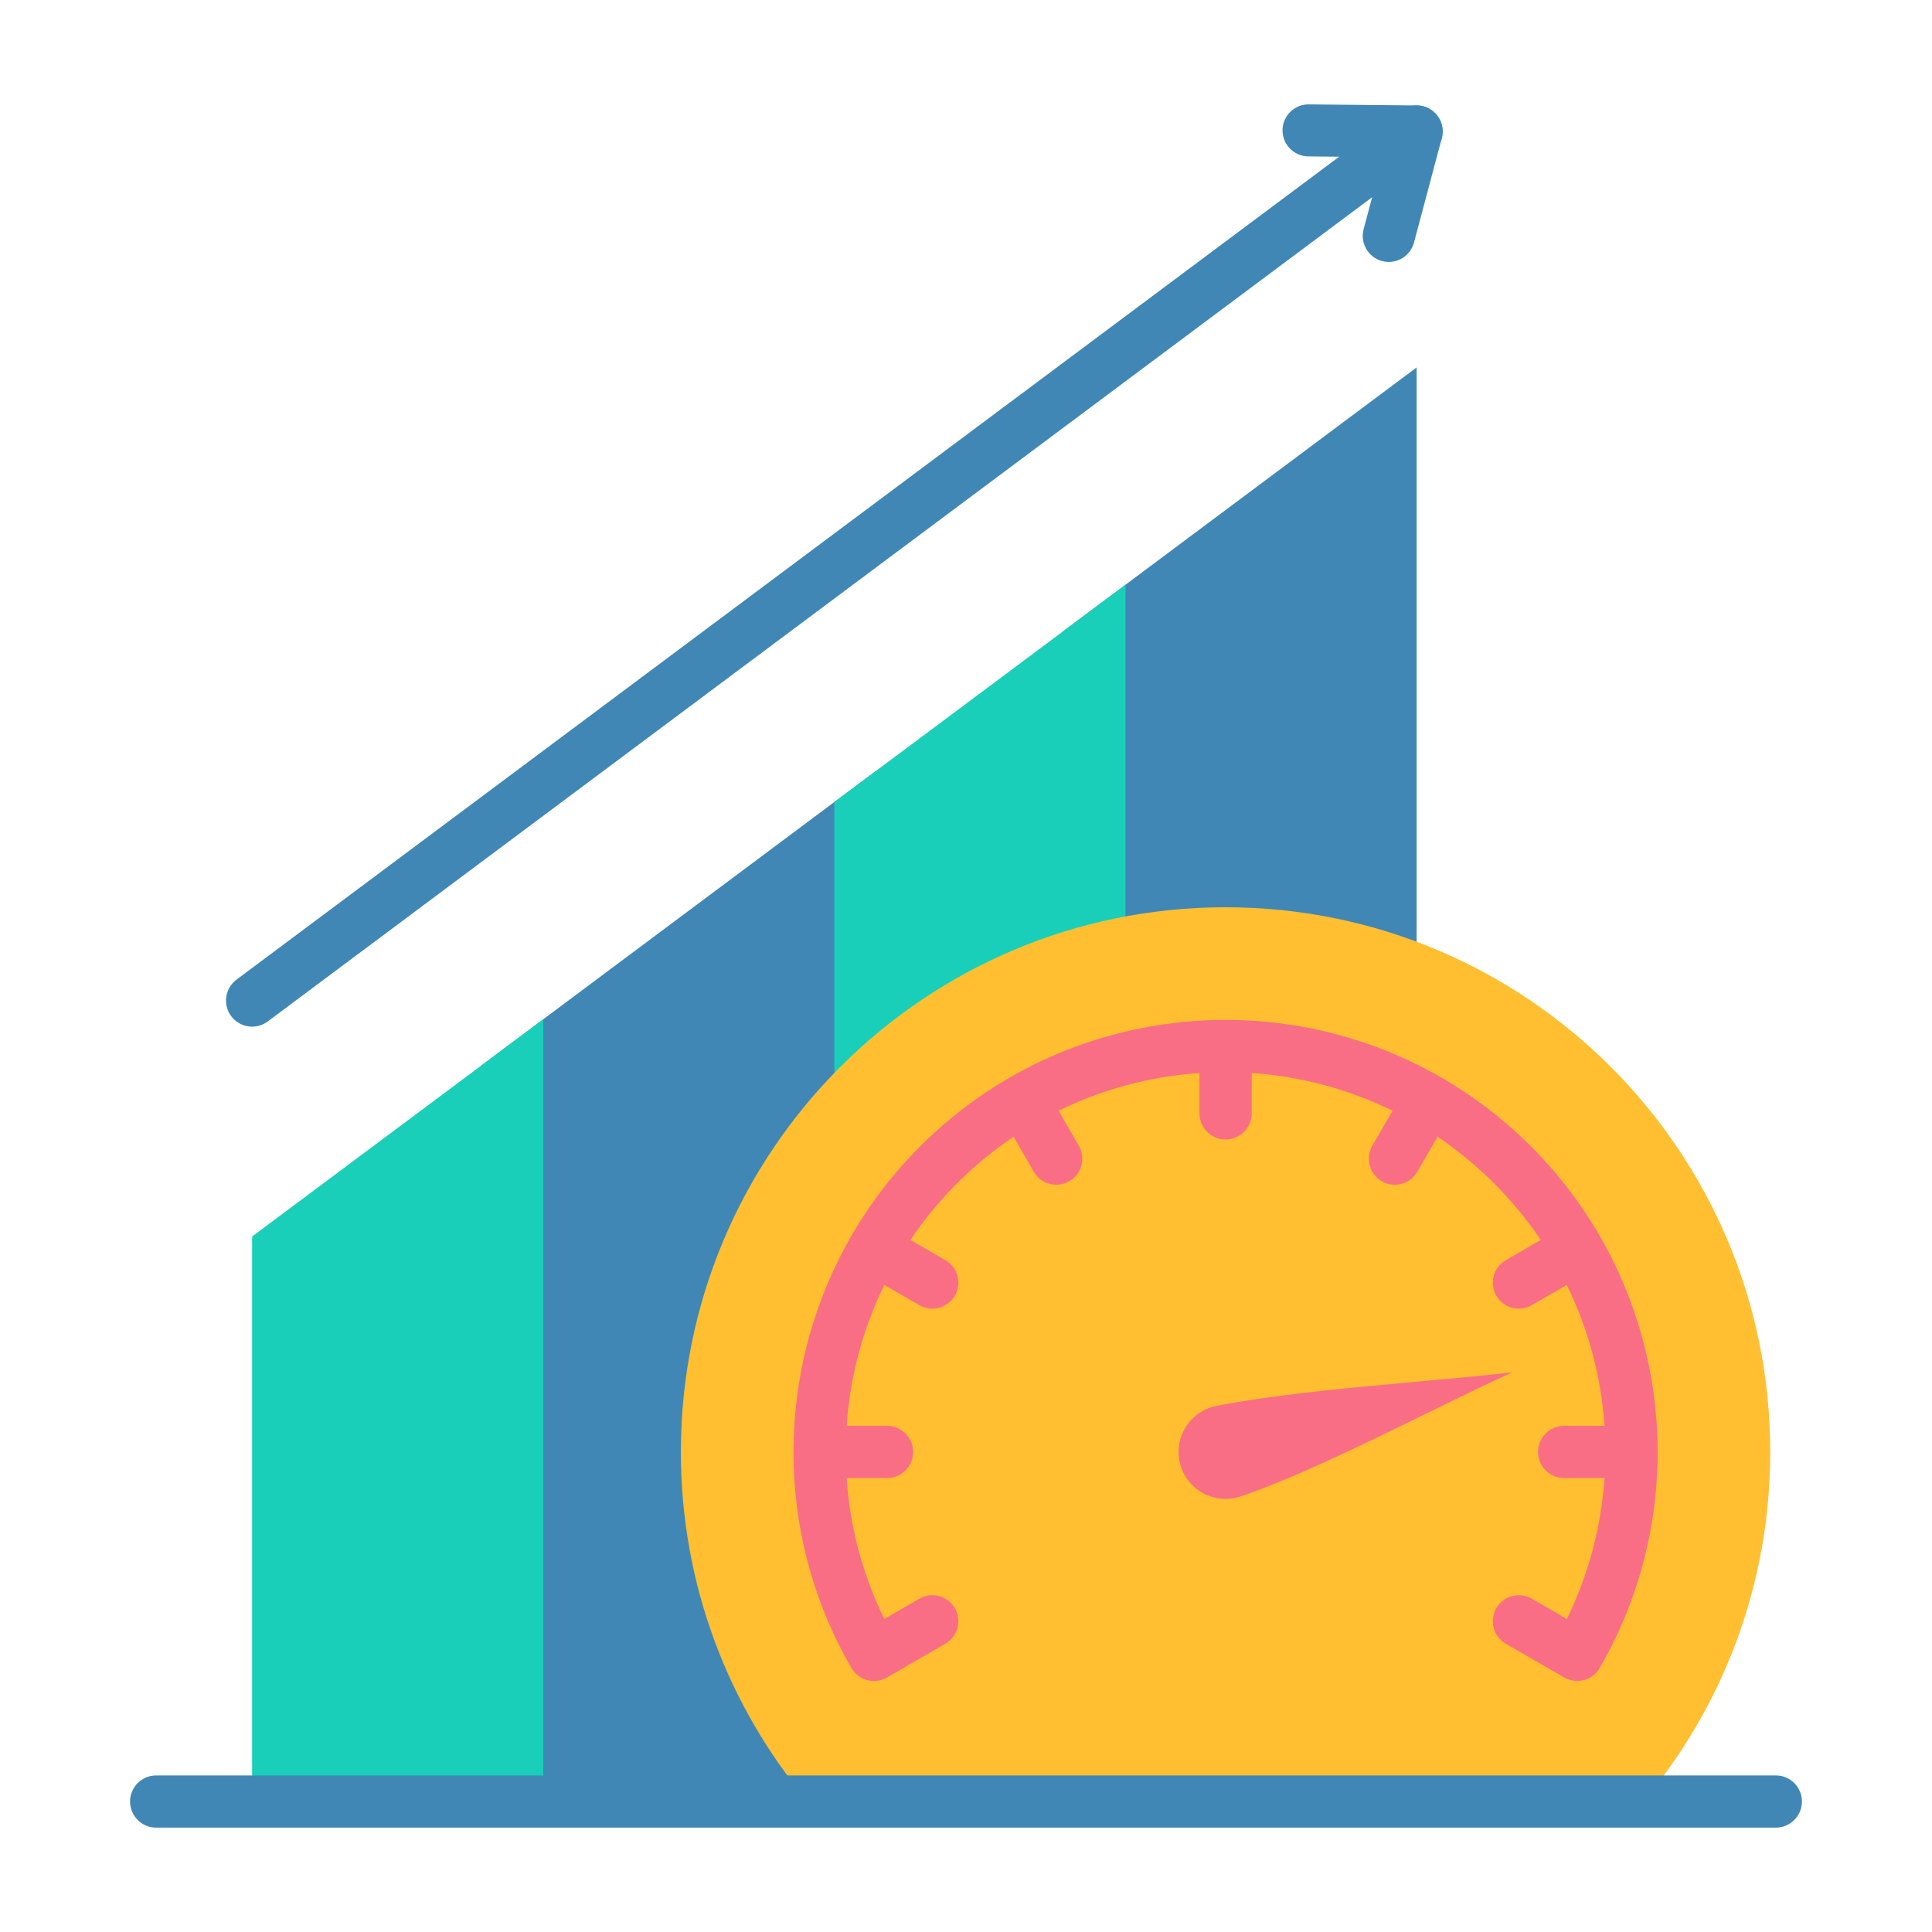
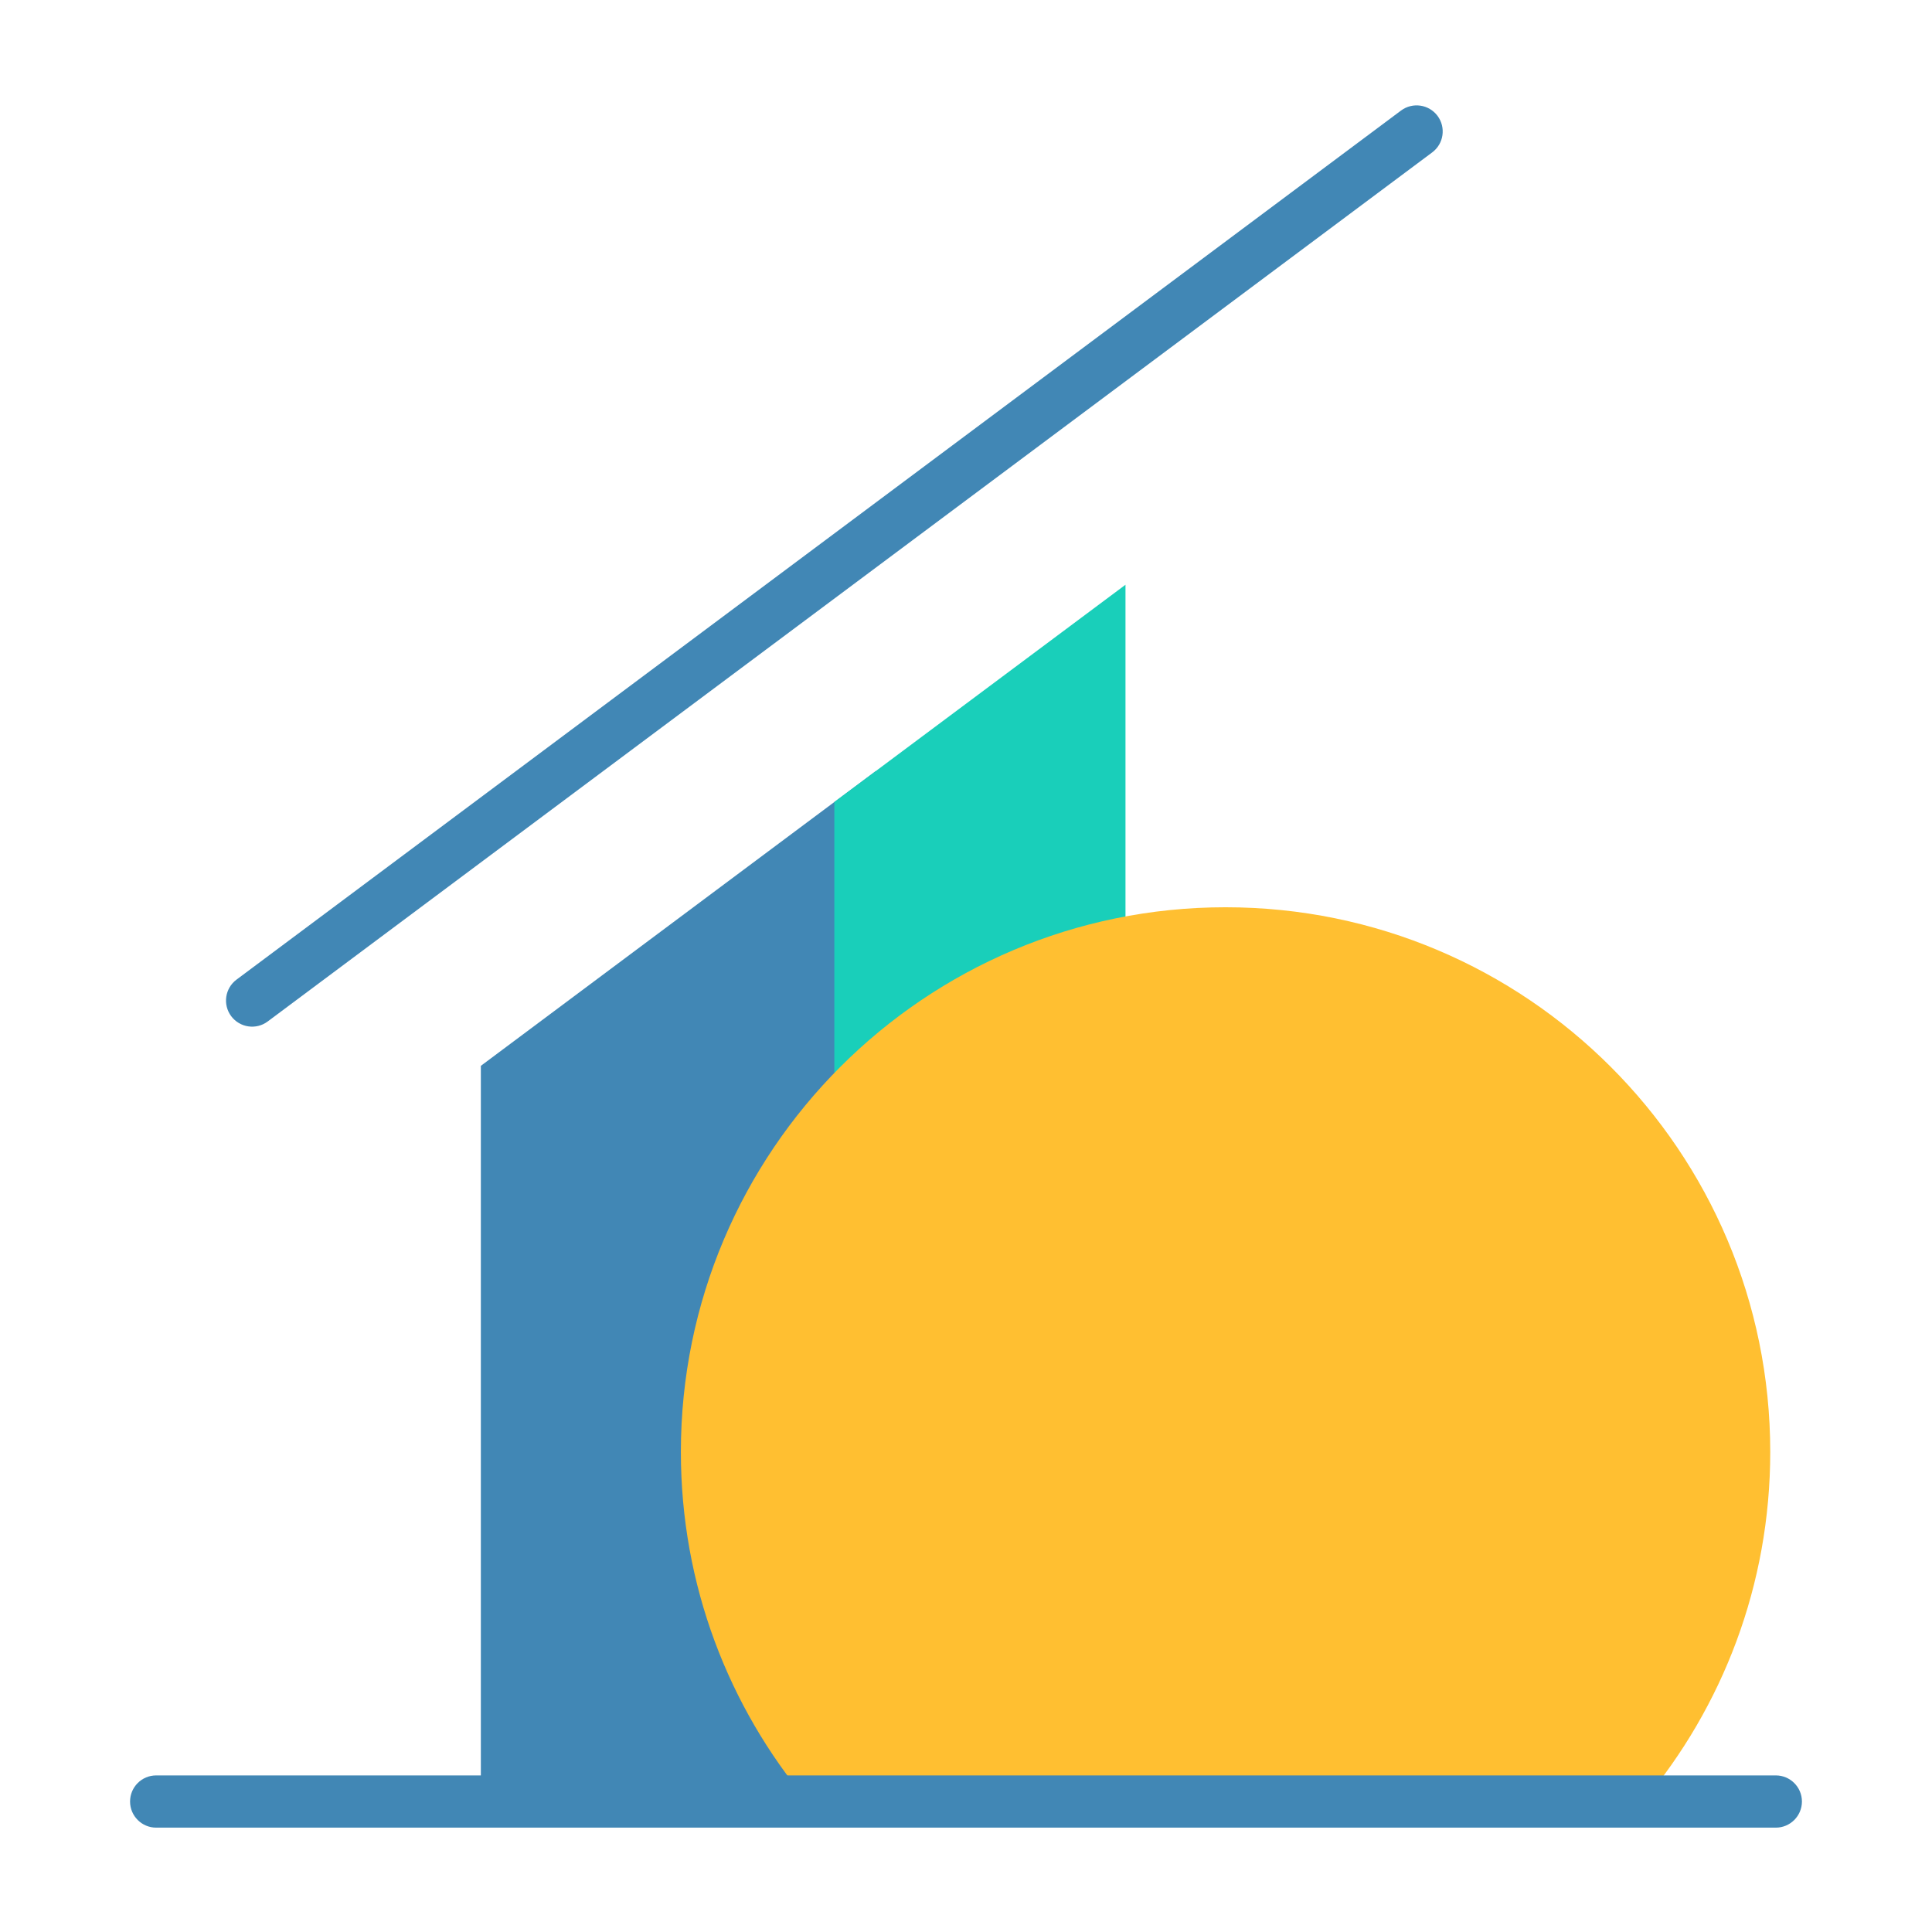
<svg xmlns="http://www.w3.org/2000/svg" width="62" height="62" viewBox="0 0 62 62" fill="none">
-   <path fill-rule="evenodd" clip-rule="evenodd" d="M41.986 5.019C41.525 5.015 41.154 4.639 41.158 4.178C41.162 3.717 41.538 3.346 41.999 3.35L45.467 3.384C46.016 3.389 46.405 3.909 46.268 4.432L46.269 4.432L45.377 7.783C45.259 8.229 44.802 8.496 44.355 8.378C43.909 8.261 43.642 7.804 43.76 7.357L44.376 5.043L41.986 5.019Z" fill="#4187B5" />
-   <path fill-rule="evenodd" clip-rule="evenodd" d="M45.461 11.792V57.813H34.116V20.259L45.461 11.792Z" fill="#4187B5" />
  <path fill-rule="evenodd" clip-rule="evenodd" d="M28.11 24.741V57.812H15.431V34.204L28.11 24.741Z" fill="#4187B5" />
-   <path fill-rule="evenodd" clip-rule="evenodd" d="M8.09 39.682V57.812H17.433V32.71L8.09 39.682Z" fill="#19CFBA" />
  <path fill-rule="evenodd" clip-rule="evenodd" d="M26.775 25.737V57.812H36.118V18.765L26.775 25.737Z" fill="#19CFBA" />
  <path fill-rule="evenodd" clip-rule="evenodd" d="M44.96 3.548C45.331 3.272 45.855 3.348 46.132 3.718C46.408 4.089 46.332 4.614 45.962 4.89L8.591 32.78C8.221 33.057 7.696 32.98 7.419 32.61C7.143 32.239 7.219 31.715 7.589 31.438L44.96 3.548Z" fill="#4187B5" />
  <path fill-rule="evenodd" clip-rule="evenodd" d="M39.329 29.115C48.983 29.115 56.809 36.941 56.809 46.594C56.809 50.865 55.277 54.777 52.733 57.813H25.925C23.382 54.777 21.85 50.865 21.85 46.594C21.85 36.941 29.675 29.115 39.329 29.115Z" fill="#FFBF31" />
-   <path fill-rule="evenodd" clip-rule="evenodd" d="M48.324 52.75C47.924 52.521 47.786 52.011 48.016 51.611C48.245 51.212 48.755 51.074 49.155 51.303L50.282 51.954C50.972 50.546 51.383 49.017 51.49 47.432H50.195C49.732 47.432 49.357 47.057 49.357 46.594C49.357 46.132 49.732 45.756 50.195 45.756H51.49C51.38 44.143 50.957 42.616 50.28 41.236L49.155 41.885C48.755 42.115 48.245 41.977 48.016 41.578C47.786 41.178 47.924 40.668 48.324 40.438L49.444 39.791C48.564 38.485 47.439 37.36 46.133 36.48L45.486 37.6C45.256 38 44.746 38.138 44.346 37.908C43.947 37.679 43.809 37.169 44.039 36.769L44.688 35.644C43.308 34.967 41.781 34.544 40.168 34.434V35.729C40.168 36.192 39.792 36.567 39.33 36.567C38.867 36.567 38.492 36.192 38.492 35.729V34.434C36.879 34.544 35.351 34.967 33.971 35.644L34.62 36.769C34.85 37.169 34.712 37.679 34.313 37.908C33.913 38.138 33.403 38 33.174 37.6L32.527 36.48C31.221 37.36 30.095 38.485 29.215 39.791L30.336 40.438C30.735 40.668 30.873 41.178 30.643 41.578C30.414 41.977 29.904 42.115 29.505 41.885L28.379 41.236C27.703 42.616 27.279 44.143 27.17 45.756H28.465C28.927 45.756 29.303 46.132 29.303 46.594C29.303 47.057 28.927 47.432 28.465 47.432H27.169C27.276 49.017 27.688 50.546 28.378 51.954L29.505 51.303C29.904 51.074 30.414 51.212 30.643 51.611C30.873 52.011 30.735 52.521 30.336 52.75L28.466 53.832C28.066 54.063 27.555 53.927 27.323 53.527C24.183 48.103 25.087 41.229 29.526 36.791C34.94 31.376 43.719 31.376 49.133 36.791C53.572 41.229 54.475 48.103 51.336 53.527C51.098 53.938 50.581 54.072 50.15 53.805L48.324 52.75Z" fill="#FA6E85" />
-   <path fill-rule="evenodd" clip-rule="evenodd" d="M39.808 48.023C38.841 48.347 37.822 47.631 37.822 46.594C37.822 45.866 38.341 45.252 39.038 45.116C41.788 44.58 45.635 44.367 48.526 44.041C46.036 45.179 42.235 47.211 39.808 48.023Z" fill="#FA6E85" />
  <path fill-rule="evenodd" clip-rule="evenodd" d="M56.988 56.975C57.45 56.975 57.826 57.35 57.826 57.813C57.826 58.275 57.45 58.651 56.988 58.651H5.012C4.549 58.651 4.174 58.275 4.174 57.813C4.174 57.35 4.549 56.975 5.012 56.975H56.988Z" fill="#4187B5" />
</svg>